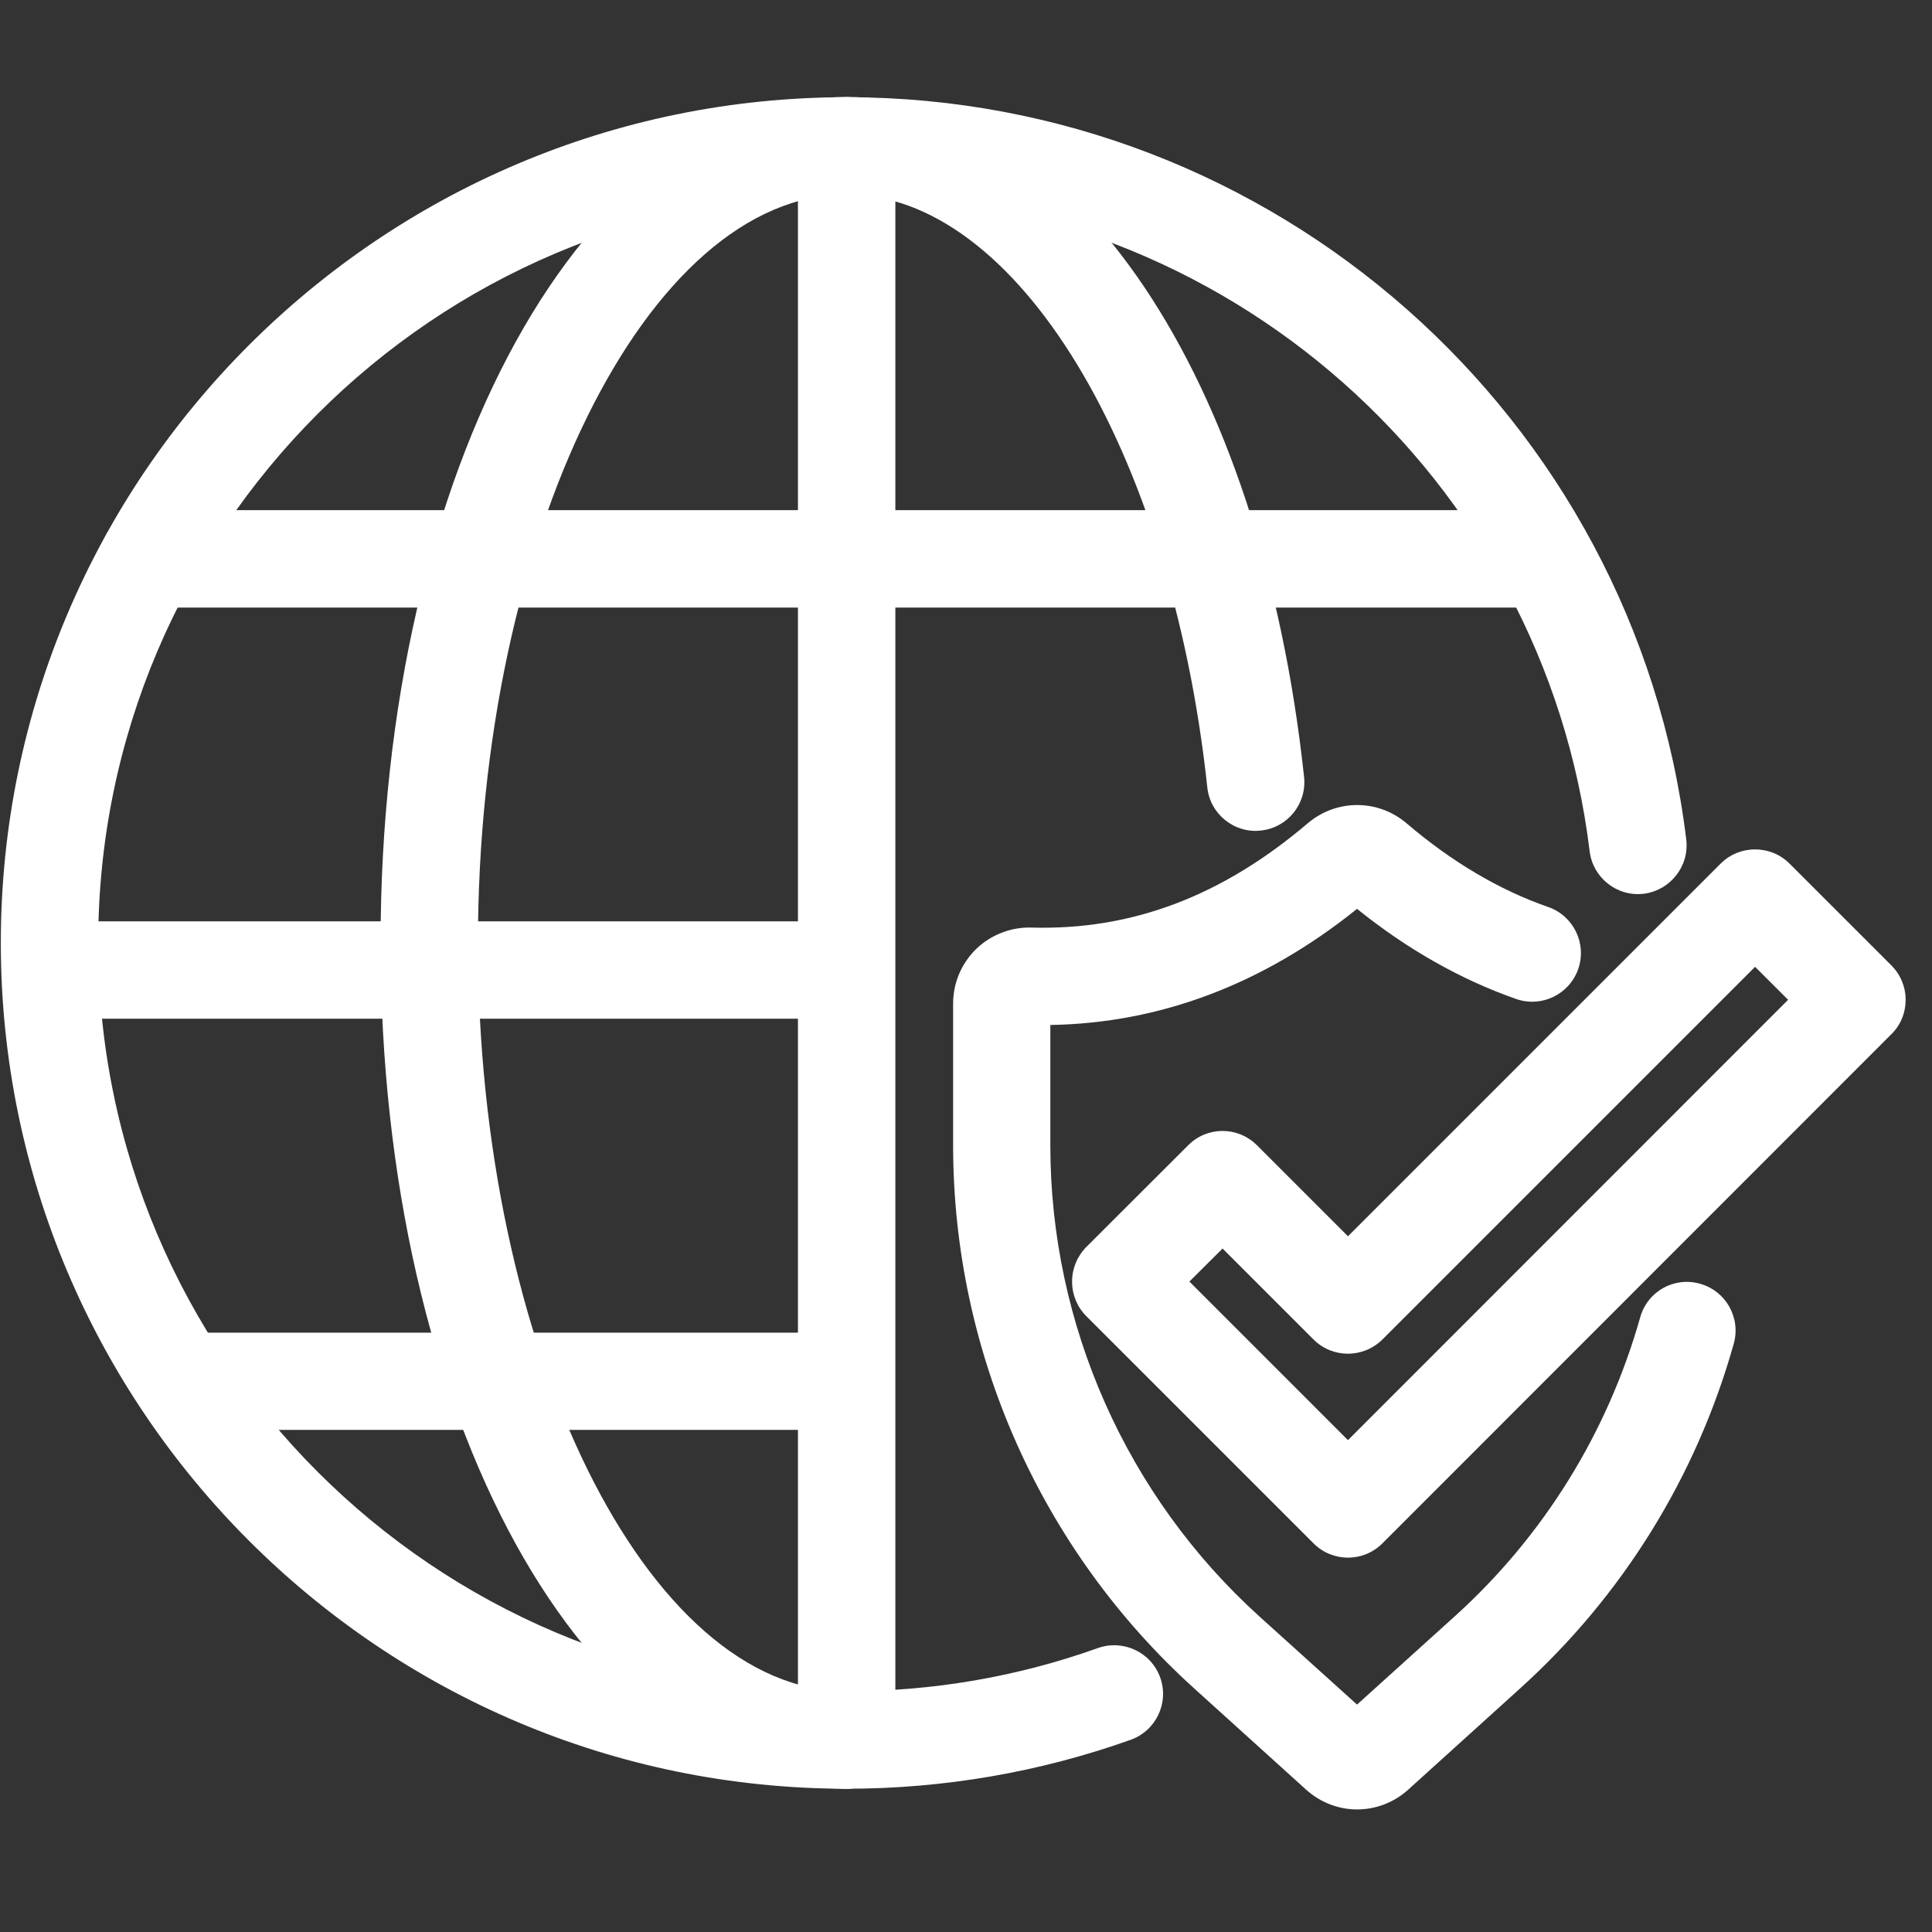
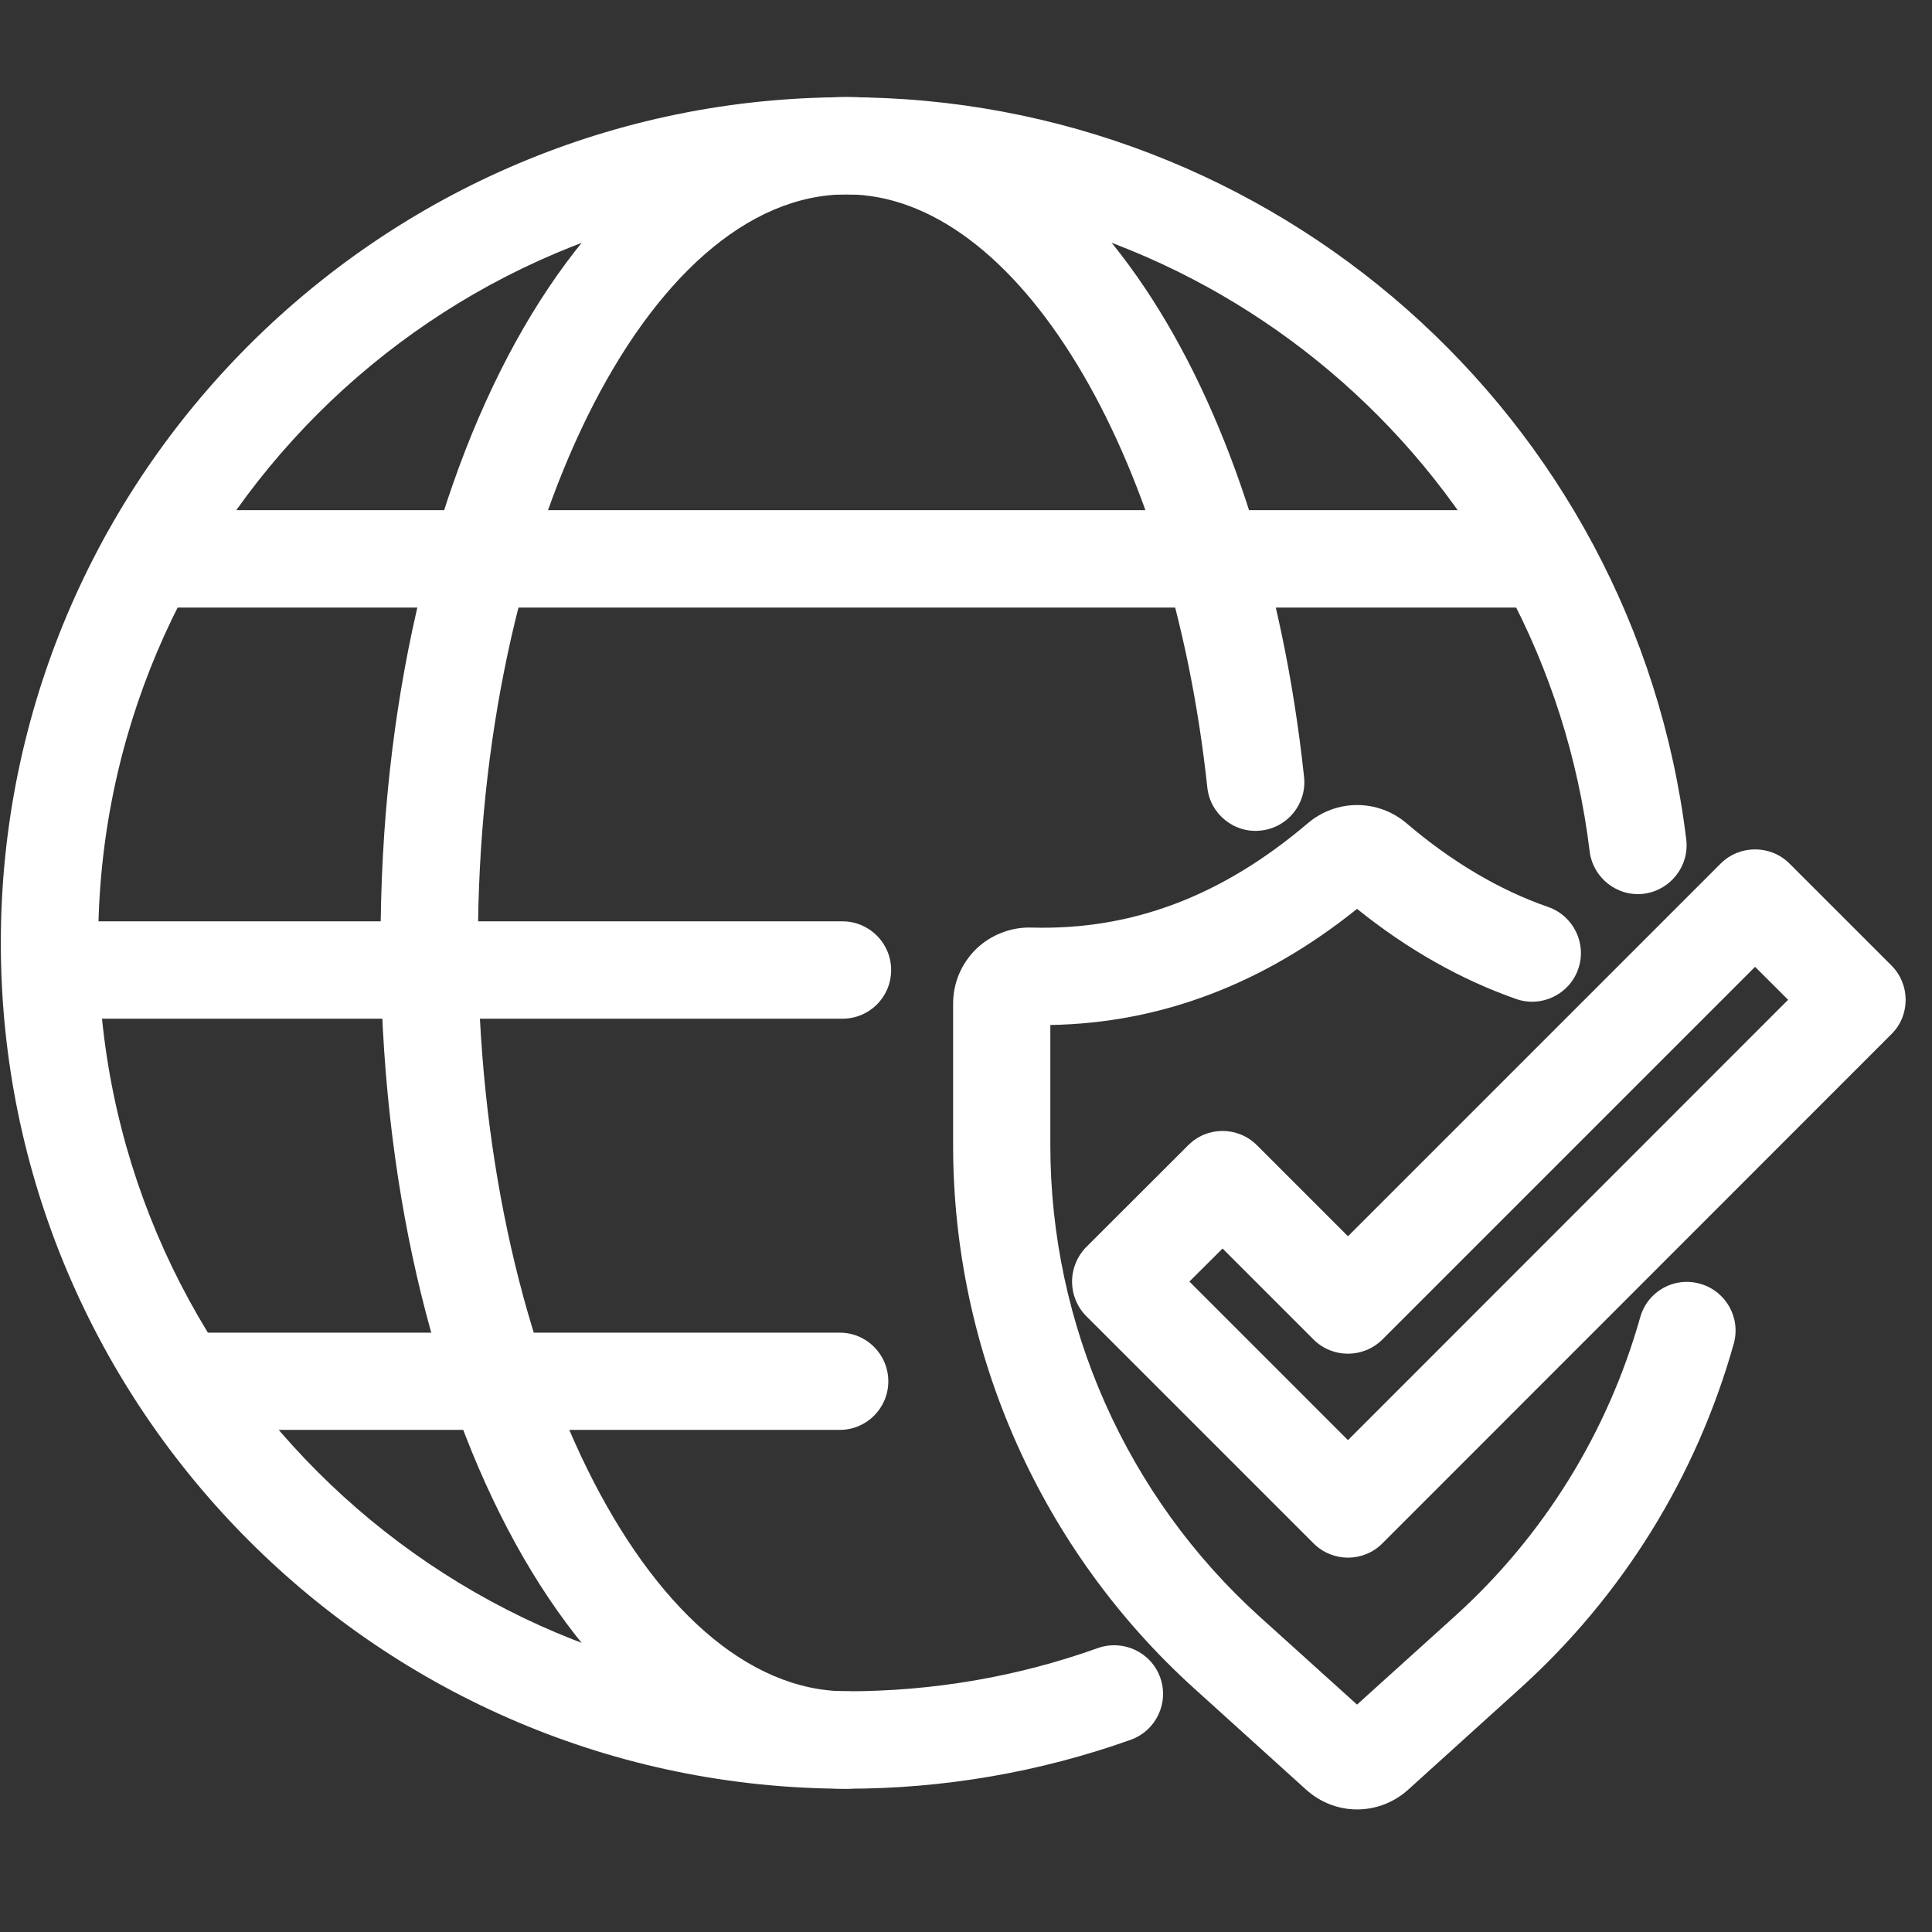
<svg xmlns="http://www.w3.org/2000/svg" width="50" zoomAndPan="magnify" viewBox="0 0 37.5 37.5" height="50" preserveAspectRatio="xMidYMid meet" version="1.0">
  <rect x="0" y="0" width="37.5" height="37.5" fill="#333333" stroke="none" />
  <defs>
    <clipPath id="41af197621">
      <path d="M 18 15 L 34 15 L 34 35.191 L 18 35.191 Z M 18 15 " clip-rule="nonzero" />
    </clipPath>
    <clipPath id="e9219da146">
      <path d="M 0 1.883 L 33 1.883 L 33 35 L 0 35 Z M 0 1.883 " clip-rule="nonzero" />
    </clipPath>
    <clipPath id="1b4697f808">
      <path d="M 7 1.883 L 26 1.883 L 26 35 L 7 35 Z M 7 1.883 " clip-rule="nonzero" />
    </clipPath>
    <clipPath id="3576b5f3e3">
      <path d="M 15 1.883 L 18 1.883 L 18 35 L 15 35 Z M 15 1.883 " clip-rule="nonzero" />
    </clipPath>
  </defs>
  <g clip-path="url(#41af197621)">
    <path fill="#ffffff" d="M 26.34 35.121 C 25.988 35.121 25.633 34.992 25.348 34.734 L 23.18 32.773 C 20.207 30.086 18.5 26.246 18.5 22.234 L 18.5 19.48 C 18.5 19.078 18.66 18.703 18.945 18.422 C 19.23 18.145 19.625 17.992 20.02 18.004 C 21.969 18.059 23.719 17.395 25.383 15.98 C 25.938 15.508 26.746 15.508 27.301 15.98 C 28.18 16.73 29.105 17.277 30.051 17.605 C 30.543 17.777 30.805 18.316 30.633 18.809 C 30.461 19.301 29.922 19.562 29.43 19.391 C 28.359 19.016 27.32 18.43 26.34 17.641 C 24.523 19.102 22.523 19.859 20.387 19.895 L 20.387 22.234 C 20.387 25.711 21.867 29.043 24.445 31.375 L 26.34 33.086 L 28.234 31.375 C 29.961 29.816 31.203 27.809 31.836 25.57 C 31.977 25.066 32.496 24.773 33 24.918 C 33.5 25.059 33.793 25.578 33.652 26.082 C 32.926 28.664 31.492 30.977 29.504 32.773 L 27.332 34.738 C 27.051 34.992 26.695 35.121 26.34 35.121 Z M 26.34 35.121 " fill-opacity="1" fill-rule="nonzero" />
  </g>
  <path fill="#ffffff" d="M 26.164 30.234 C 25.922 30.234 25.68 30.141 25.496 29.957 L 21.082 25.543 C 20.906 25.367 20.809 25.125 20.809 24.875 C 20.809 24.625 20.906 24.387 21.082 24.207 L 23.062 22.23 C 23.43 21.859 24.027 21.859 24.398 22.23 L 26.164 23.996 L 33.398 16.762 C 33.766 16.395 34.367 16.395 34.734 16.762 L 36.711 18.738 C 36.891 18.918 36.988 19.156 36.988 19.406 C 36.988 19.66 36.891 19.898 36.711 20.074 L 26.832 29.957 C 26.648 30.141 26.406 30.234 26.164 30.234 Z M 23.086 24.875 L 26.164 27.953 L 34.707 19.406 L 34.066 18.766 L 26.832 26 C 26.461 26.367 25.863 26.367 25.496 26 L 23.73 24.234 Z M 23.086 24.875 " fill-opacity="1" fill-rule="nonzero" />
  <g clip-path="url(#e9219da146)">
    <path fill="#ffffff" d="M 16.434 34.719 C 7.383 34.719 0.016 27.352 0.016 18.301 C 0.016 9.25 7.383 1.887 16.434 1.887 C 24.723 1.887 31.727 8.078 32.73 16.293 C 32.793 16.812 32.422 17.281 31.906 17.348 C 31.387 17.41 30.918 17.039 30.855 16.523 C 29.969 9.254 23.77 3.773 16.434 3.773 C 8.422 3.773 1.906 10.293 1.906 18.301 C 1.906 26.312 8.422 32.828 16.434 32.828 C 18.109 32.828 19.75 32.547 21.312 31.988 C 21.805 31.816 22.344 32.07 22.52 32.562 C 22.695 33.055 22.438 33.594 21.945 33.77 C 20.18 34.398 18.324 34.719 16.434 34.719 Z M 16.434 34.719 " fill-opacity="1" fill-rule="nonzero" />
  </g>
  <g clip-path="url(#1b4697f808)">
    <path fill="#ffffff" d="M 16.434 34.719 C 11.359 34.719 7.387 27.508 7.387 18.301 C 7.387 9.094 11.359 1.883 16.434 1.883 C 20.828 1.883 24.48 7.312 25.312 15.082 C 25.367 15.602 24.992 16.066 24.473 16.121 C 23.957 16.18 23.488 15.801 23.434 15.285 C 22.73 8.723 19.723 3.773 16.434 3.773 C 12.555 3.773 9.277 10.426 9.277 18.301 C 9.277 26.176 12.555 32.828 16.434 32.828 C 16.957 32.828 17.379 33.25 17.379 33.773 C 17.379 34.293 16.957 34.719 16.434 34.719 Z M 16.434 34.719 " fill-opacity="1" fill-rule="nonzero" />
  </g>
  <g clip-path="url(#3576b5f3e3)">
-     <path fill="#ffffff" d="M 16.434 34.719 C 15.914 34.719 15.488 34.293 15.488 33.773 L 15.488 2.828 C 15.488 2.309 15.914 1.887 16.434 1.887 C 16.957 1.887 17.379 2.309 17.379 2.828 L 17.379 33.773 C 17.379 34.293 16.957 34.719 16.434 34.719 Z M 16.434 34.719 " fill-opacity="1" fill-rule="nonzero" />
-   </g>
+     </g>
  <path fill="#ffffff" d="M 16.352 19.773 L 1.488 19.773 C 0.969 19.773 0.547 19.352 0.547 18.828 C 0.547 18.309 0.969 17.883 1.488 17.883 L 16.352 17.883 C 16.875 17.883 17.297 18.309 17.297 18.828 C 17.297 19.352 16.875 19.773 16.352 19.773 Z M 16.352 19.773 " fill-opacity="1" fill-rule="nonzero" />
  <path fill="#ffffff" d="M 16.301 27.754 L 3.664 27.754 C 3.141 27.754 2.719 27.332 2.719 26.812 C 2.719 26.289 3.145 25.867 3.664 25.867 L 16.301 25.867 C 16.82 25.867 17.242 26.289 17.242 26.812 C 17.242 27.332 16.82 27.754 16.301 27.754 Z M 16.301 27.754 " fill-opacity="1" fill-rule="nonzero" />
  <path fill="#ffffff" d="M 29.715 11.793 L 2.883 11.793 C 2.363 11.793 1.938 11.367 1.938 10.848 C 1.938 10.324 2.363 9.902 2.883 9.902 L 29.715 9.902 C 30.234 9.902 30.66 10.324 30.66 10.848 C 30.66 11.367 30.234 11.793 29.715 11.793 Z M 29.715 11.793 " fill-opacity="1" fill-rule="nonzero" />
</svg>